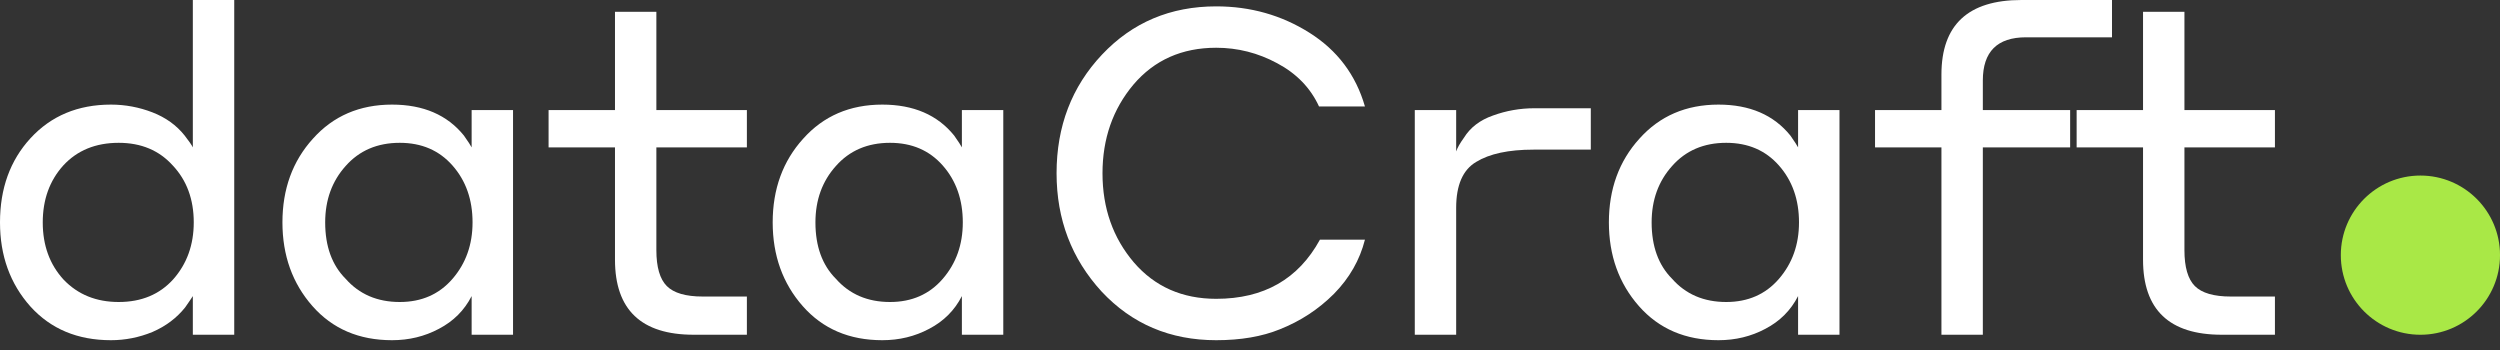
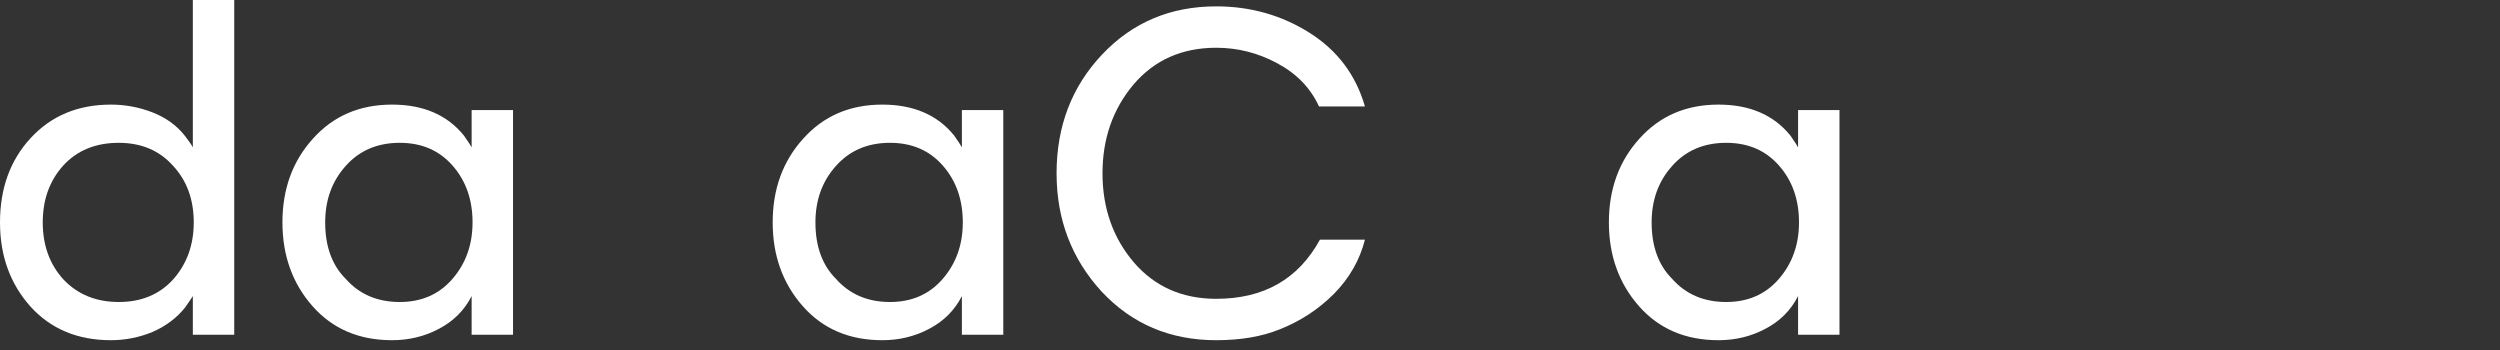
<svg xmlns="http://www.w3.org/2000/svg" width="150" height="21" viewBox="0 0 150 21" fill="none">
  <rect x="0" y="0" width="150" height="21" fill="#333333" stroke="none" />
  <path d="M11.57 20.084L11.57 17.765C11.516 17.856 11.361 18.083 11.107 18.447C10.597 19.084 9.942 19.575 9.142 19.921C8.341 20.248 7.513 20.412 6.658 20.412C4.657 20.412 3.047 19.739 1.828 18.393C0.609 17.028 -2.20631e-07 15.345 -1.91859e-07 13.344C-1.62563e-07 11.307 0.609 9.624 1.828 8.296C3.065 6.95 4.675 6.276 6.658 6.276C7.513 6.276 8.341 6.431 9.142 6.74C9.942 7.05 10.588 7.513 11.079 8.132C11.334 8.46 11.498 8.696 11.57 8.842L11.57 8.44599e-08L14.054 1.02587e-07L14.054 20.084L11.57 20.084ZM11.625 13.344C11.625 11.962 11.207 10.825 10.37 9.933C9.551 9.023 8.469 8.569 7.122 8.569C5.74 8.569 4.63 9.023 3.793 9.933C2.974 10.843 2.565 11.98 2.565 13.344C2.565 14.727 2.984 15.873 3.82 16.783C4.675 17.674 5.776 18.12 7.122 18.12C8.487 18.12 9.578 17.665 10.397 16.755C11.216 15.828 11.625 14.69 11.625 13.344Z" fill="white" />
  <path d="M28.298 20.084L28.298 17.765C27.862 18.62 27.207 19.275 26.333 19.73C25.478 20.185 24.541 20.412 23.523 20.412C21.54 20.412 19.948 19.73 18.747 18.365C17.546 17.001 16.946 15.327 16.946 13.344C16.946 11.343 17.555 9.669 18.774 8.323C19.993 6.959 21.576 6.276 23.523 6.276C25.396 6.276 26.834 6.895 27.834 8.132C28.089 8.496 28.244 8.732 28.298 8.842L28.298 6.604L30.782 6.604L30.782 20.084L28.298 20.084ZM28.353 13.344C28.353 11.98 27.953 10.843 27.152 9.933C26.352 9.023 25.297 8.569 23.987 8.569C22.64 8.569 21.558 9.033 20.739 9.96C19.921 10.87 19.511 11.998 19.511 13.344C19.511 14.781 19.921 15.909 20.739 16.728C21.558 17.656 22.64 18.12 23.987 18.12C25.297 18.12 26.352 17.656 27.152 16.728C27.953 15.8 28.353 14.672 28.353 13.344Z" fill="white" />
-   <path d="M44.813 17.792L44.813 20.084L41.62 20.084C38.473 20.084 36.899 18.584 36.899 15.582L36.899 8.842L32.915 8.842L32.915 6.604L36.899 6.604L36.899 0.71L39.382 0.71L39.382 6.604L44.813 6.604L44.813 8.842L39.382 8.842L39.382 15.009C39.382 16.028 39.592 16.746 40.01 17.165C40.428 17.583 41.147 17.792 42.166 17.792L44.813 17.792Z" fill="white" />
  <path d="M57.713 20.084L57.713 17.765C57.277 18.62 56.622 19.275 55.749 19.73C54.894 20.185 53.957 20.412 52.938 20.412C50.955 20.412 49.363 19.73 48.162 18.365C46.962 17.001 46.361 15.327 46.361 13.344C46.361 11.343 46.971 9.669 48.19 8.323C49.408 6.959 50.991 6.276 52.938 6.276C54.812 6.276 56.249 6.895 57.249 8.132C57.504 8.496 57.659 8.732 57.713 8.842L57.713 6.604L60.197 6.604L60.197 20.084L57.713 20.084ZM57.768 13.344C57.768 11.98 57.368 10.843 56.567 9.933C55.767 9.023 54.712 8.569 53.402 8.569C52.056 8.569 50.973 9.033 50.154 9.96C49.336 10.87 48.926 11.998 48.926 13.344C48.926 14.781 49.336 15.909 50.154 16.728C50.973 17.656 52.056 18.12 53.402 18.12C54.712 18.12 55.767 17.656 56.567 16.728C57.368 15.8 57.768 14.672 57.768 13.344Z" fill="white" />
  <path d="M72.973 20.412C70.207 20.412 67.915 19.439 66.096 17.492C64.295 15.527 63.394 13.162 63.394 10.397C63.394 7.577 64.304 5.203 66.123 3.275C67.942 1.346 70.226 0.382 72.973 0.382C75.028 0.382 76.893 0.91 78.567 1.965C80.241 3.02 81.35 4.494 81.896 6.386L79.14 6.386C78.63 5.276 77.794 4.412 76.629 3.793C75.483 3.175 74.264 2.865 72.973 2.865C70.917 2.865 69.261 3.602 68.006 5.076C66.769 6.549 66.15 8.323 66.15 10.397C66.15 12.489 66.778 14.272 68.033 15.746C69.289 17.201 70.935 17.929 72.973 17.929C75.829 17.929 77.903 16.746 79.195 14.381L81.896 14.381C81.587 15.6 80.968 16.683 80.04 17.628C79.113 18.556 78.03 19.266 76.793 19.757C75.72 20.194 74.446 20.412 72.973 20.412Z" fill="white" />
-   <path d="M87.37 12.471L87.37 20.084L84.887 20.084L84.887 6.604L87.37 6.604L87.37 9.087C87.443 8.869 87.597 8.596 87.834 8.268C88.216 7.65 88.798 7.204 89.58 6.931C90.381 6.64 91.209 6.495 92.064 6.495L95.448 6.495L95.448 8.978L92.009 8.978C90.517 8.978 89.371 9.224 88.571 9.715C87.77 10.188 87.37 11.107 87.37 12.471Z" fill="white" />
  <path d="M107.885 20.084L107.885 17.765C107.449 18.62 106.794 19.275 105.921 19.73C105.066 20.185 104.129 20.412 103.11 20.412C101.127 20.412 99.535 19.73 98.334 18.365C97.134 17.001 96.533 15.327 96.533 13.344C96.533 11.343 97.143 9.669 98.362 8.323C99.581 6.959 101.163 6.276 103.11 6.276C104.984 6.276 106.421 6.895 107.422 8.132C107.676 8.496 107.831 8.732 107.885 8.842L107.885 6.604L110.369 6.604L110.369 20.084L107.885 20.084ZM107.94 13.344C107.94 11.98 107.54 10.843 106.739 9.933C105.939 9.023 104.884 8.569 103.574 8.569C102.228 8.569 101.145 9.033 100.326 9.96C99.508 10.87 99.098 11.998 99.098 13.344C99.098 14.781 99.508 15.909 100.326 16.728C101.145 17.656 102.228 18.12 103.574 18.12C104.884 18.12 105.939 17.656 106.739 16.728C107.54 15.8 107.94 14.672 107.94 13.344Z" fill="white" />
-   <path d="M124.209 8.842L118.97 8.842L118.97 20.084L116.486 20.084L116.486 8.842L112.502 8.842L112.502 6.604L116.486 6.604L116.486 4.475C116.486 1.492 118.087 8.61994e-07 121.289 8.85366e-07L126.72 9.25006e-07L126.72 2.238L121.562 2.238C119.834 2.238 118.97 3.102 118.97 4.83L118.97 6.604L124.209 6.604L124.209 8.842Z" fill="white" />
-   <path d="M136.496 17.792L136.496 20.084L133.303 20.084C130.156 20.084 128.582 18.584 128.582 15.582L128.582 8.842L124.598 8.842L124.598 6.604L128.582 6.604L128.582 0.71L131.066 0.71L131.066 6.604L136.496 6.604L136.496 8.842L131.066 8.842L131.066 15.009C131.066 16.028 131.275 16.746 131.693 17.165C132.112 17.583 132.83 17.792 133.849 17.792L136.496 17.792Z" fill="white" />
-   <ellipse cx="145.225" cy="15.309" rx="4.776" ry="4.776" fill="#A9E846" />
</svg>